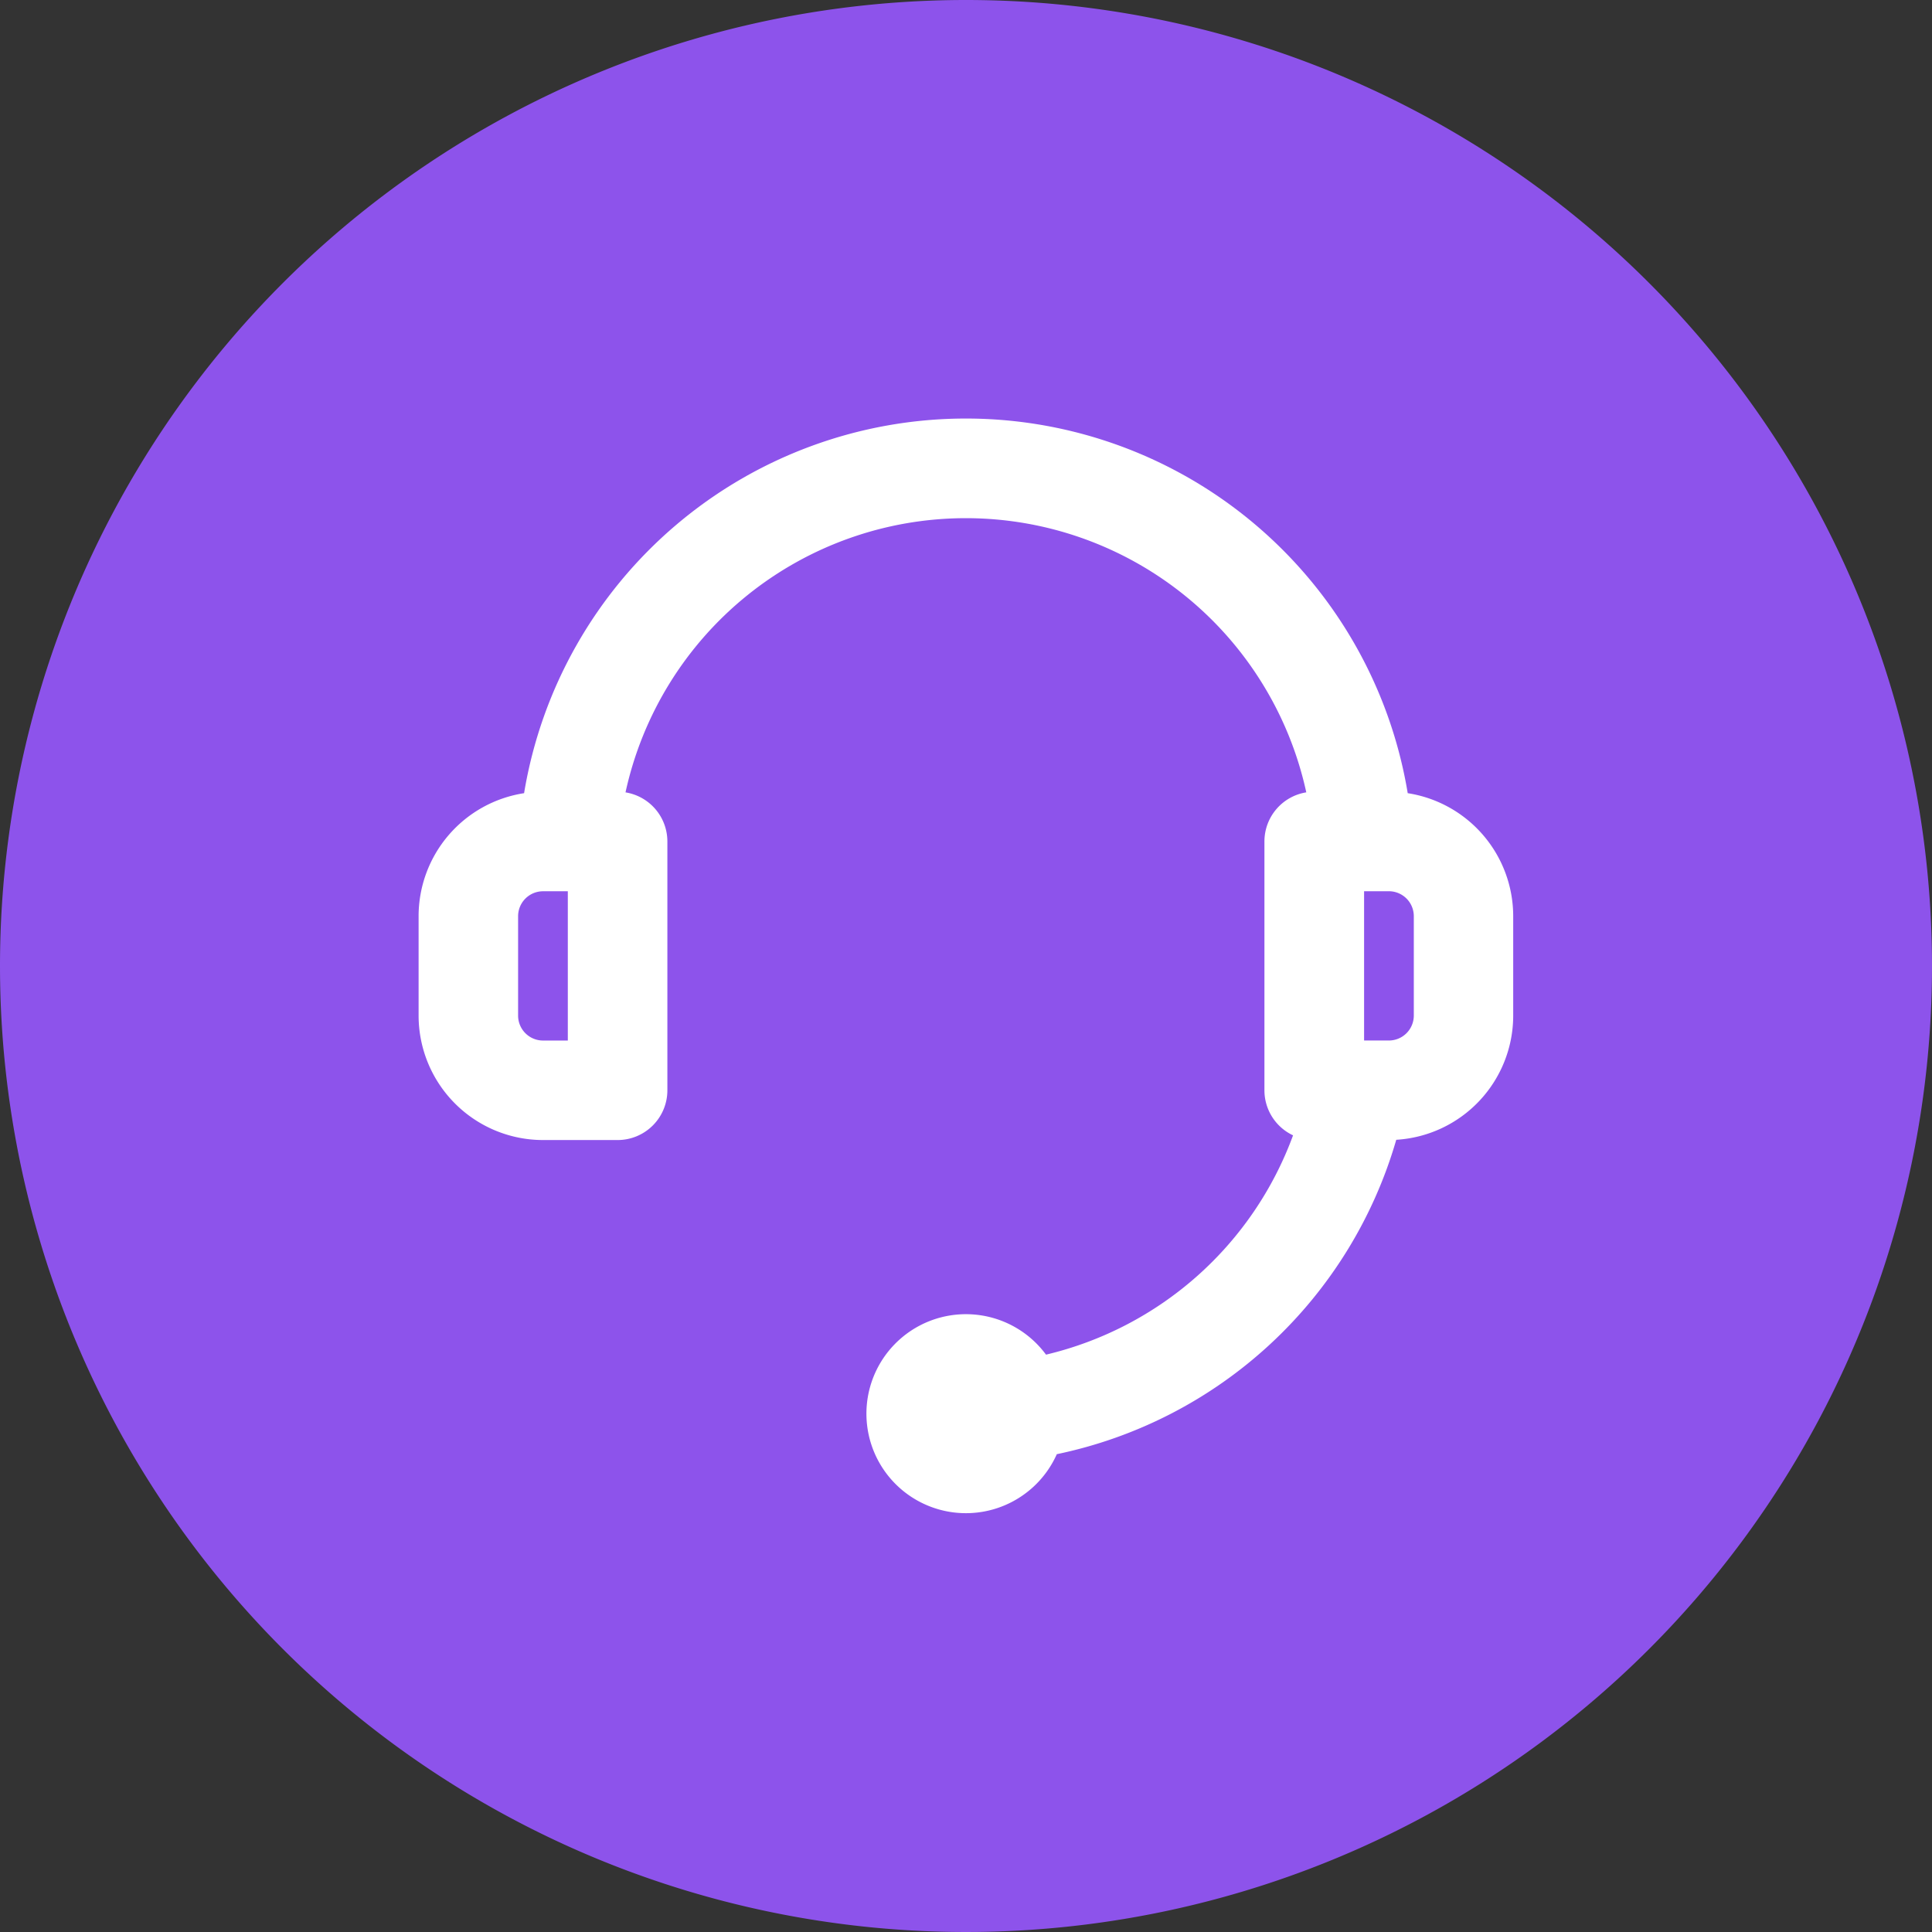
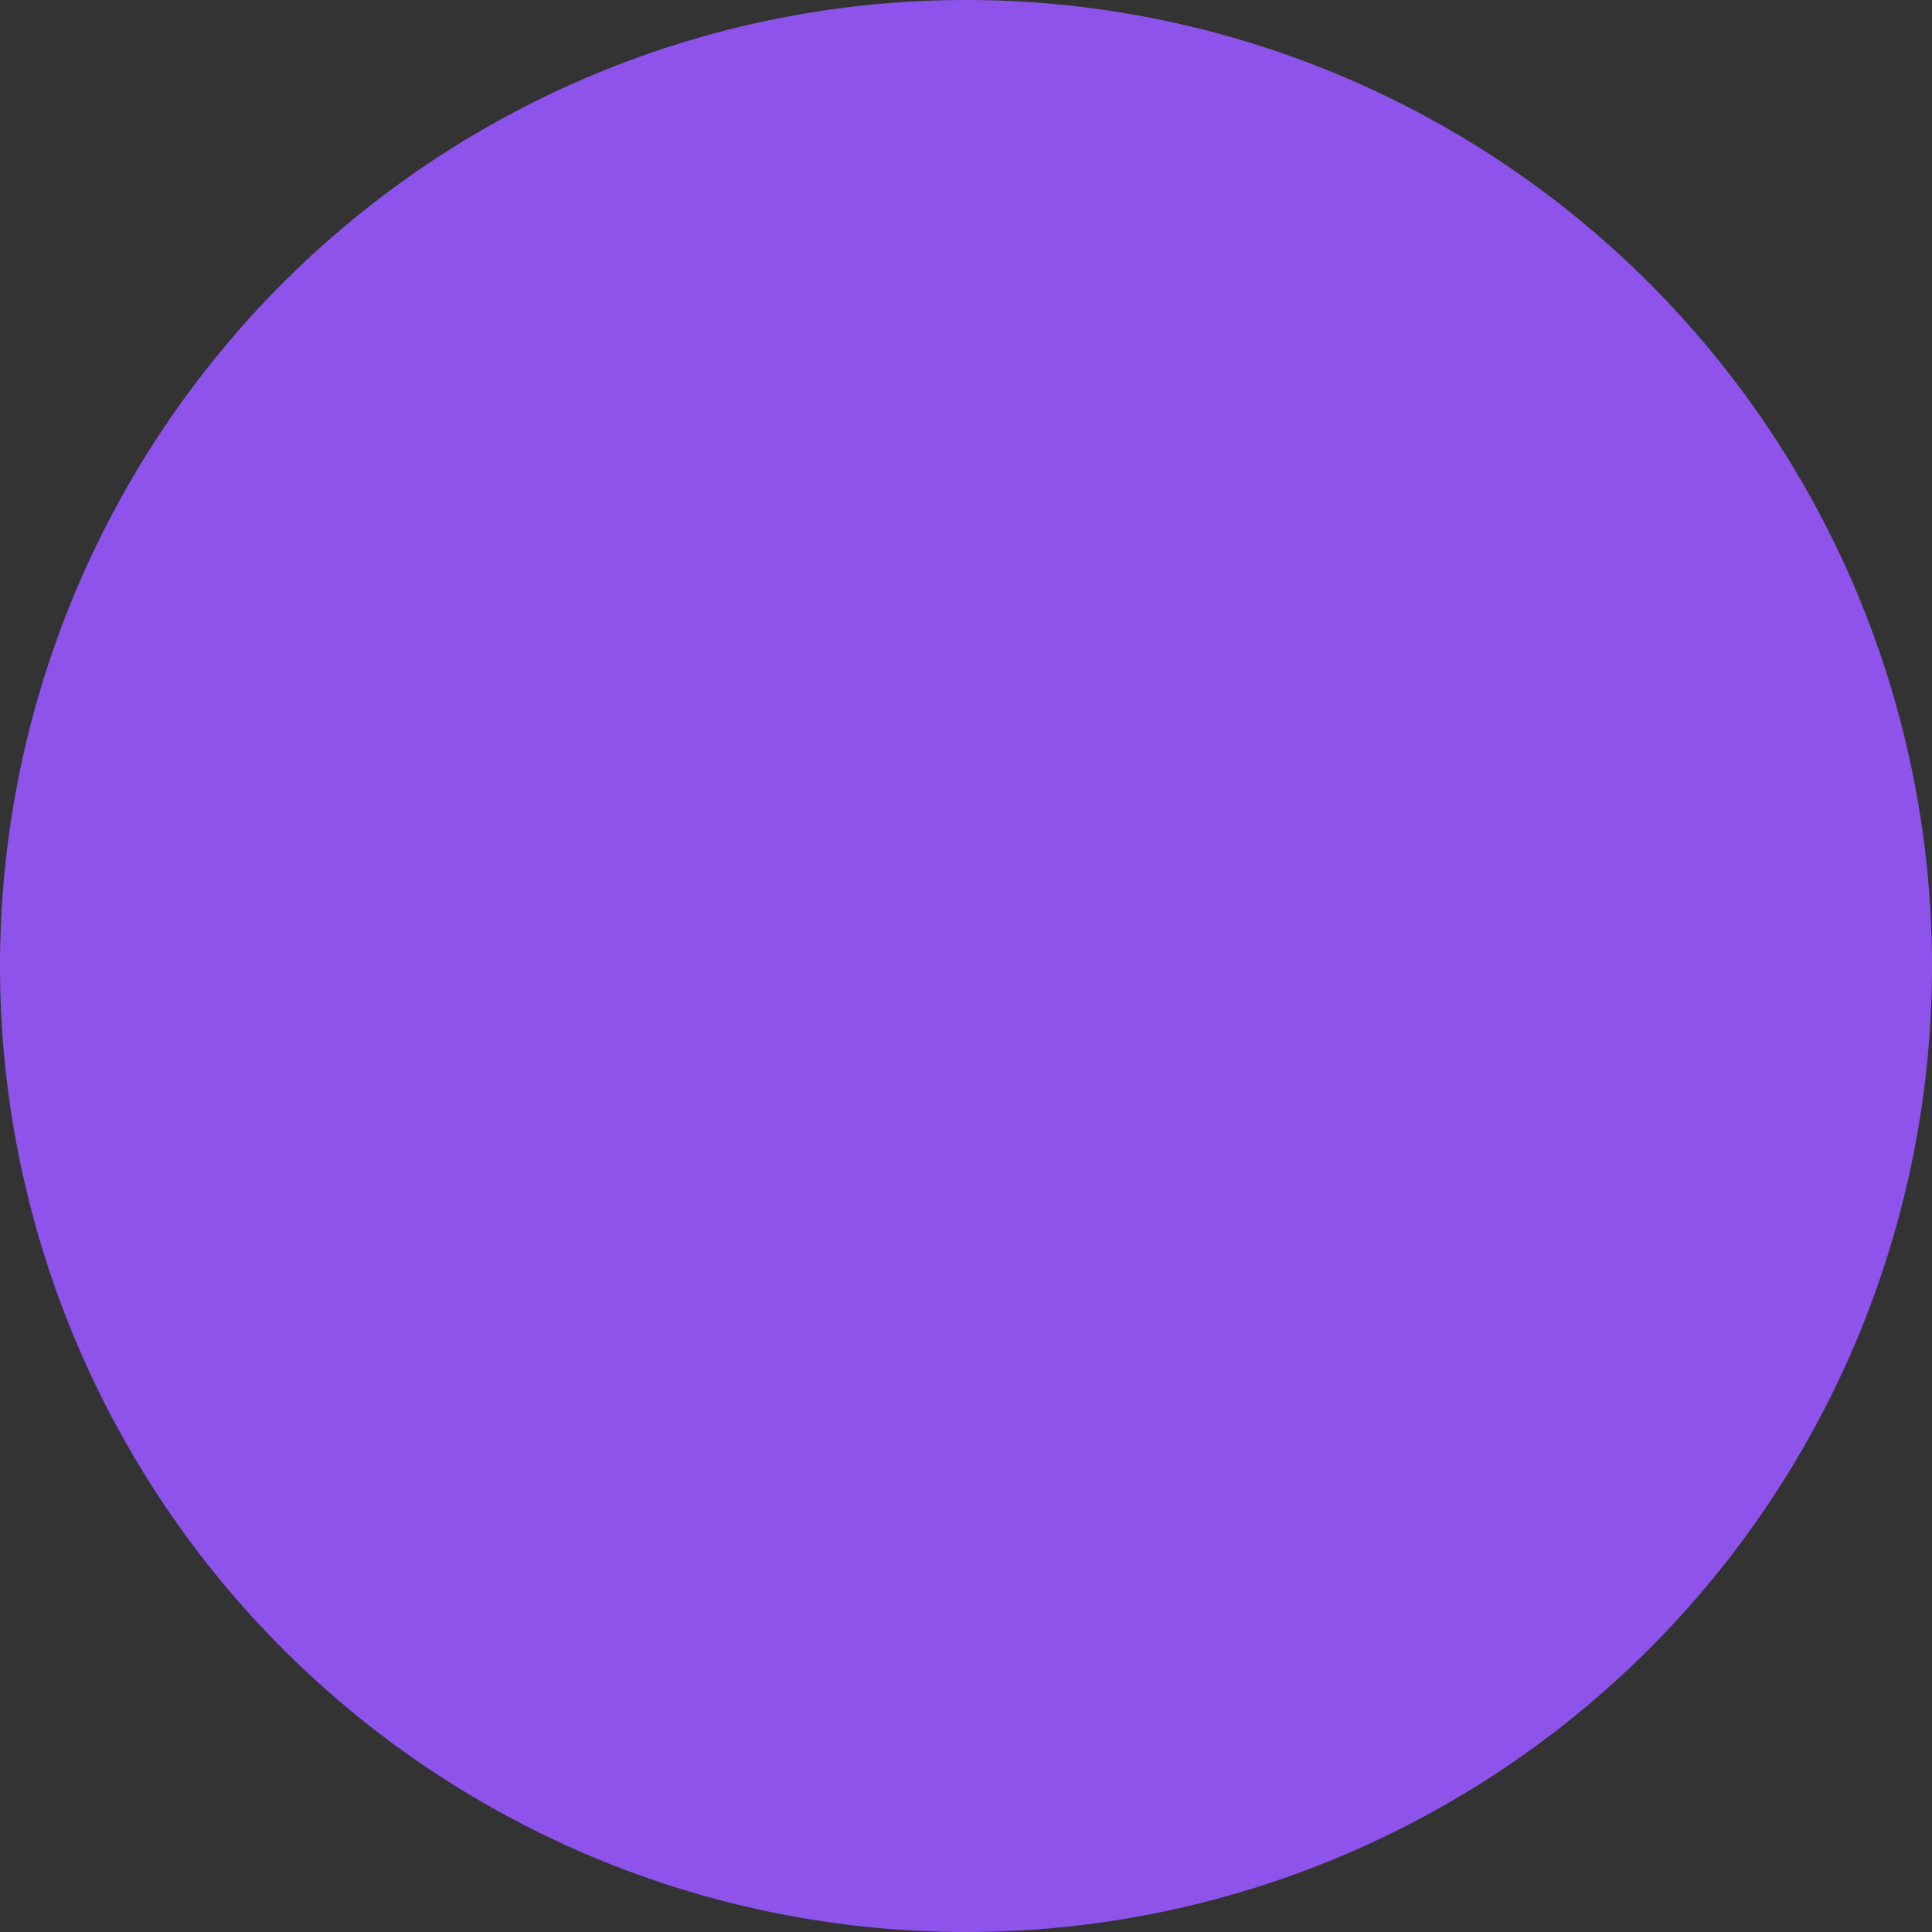
<svg xmlns="http://www.w3.org/2000/svg" width="60" height="60" viewBox="0 0 60 60">
  <rect x="0" y="0" width="60" height="60" fill="#333333" stroke="none" />
  <defs>
    <style>.a{fill:#8d53eb;}.b{fill:#fff;}</style>
  </defs>
  <g transform="translate(-1270 -3088)">
    <path class="a" d="M30,30,0,30A30,30,0,1,0,30,0,30,30,0,0,0,0,30Z" transform="translate(1270 3088)" />
-     <path class="b" d="M70.234,54.275a10.819,10.819,0,0,0-21.142,0,1.545,1.545,0,0,1,1.3,1.526v7.726a1.545,1.545,0,0,1-1.545,1.545H46.529a3.866,3.866,0,0,1-3.863-3.863v-3.09A3.866,3.866,0,0,1,45.942,54.3a13.908,13.908,0,0,1,27.442,0,3.868,3.868,0,0,1,3.276,3.818v3.09a3.865,3.865,0,0,1-3.632,3.856,13.929,13.929,0,0,1-10.542,9.764,3.09,3.09,0,1,1-.335-3.091,10.838,10.838,0,0,0,7.672-6.811,1.545,1.545,0,0,1-.889-1.4V55.8a1.545,1.545,0,0,1,1.3-1.526ZM46.529,57.346a.775.775,0,0,0-.773.773v3.09a.775.775,0,0,0,.773.773H47.3V57.346h-.773Zm25.5,0v4.635H72.8a.775.775,0,0,0,.773-.773v-3.09a.775.775,0,0,0-.773-.773Z" transform="translate(1240.334 3058.333)" />
  </g>
</svg>